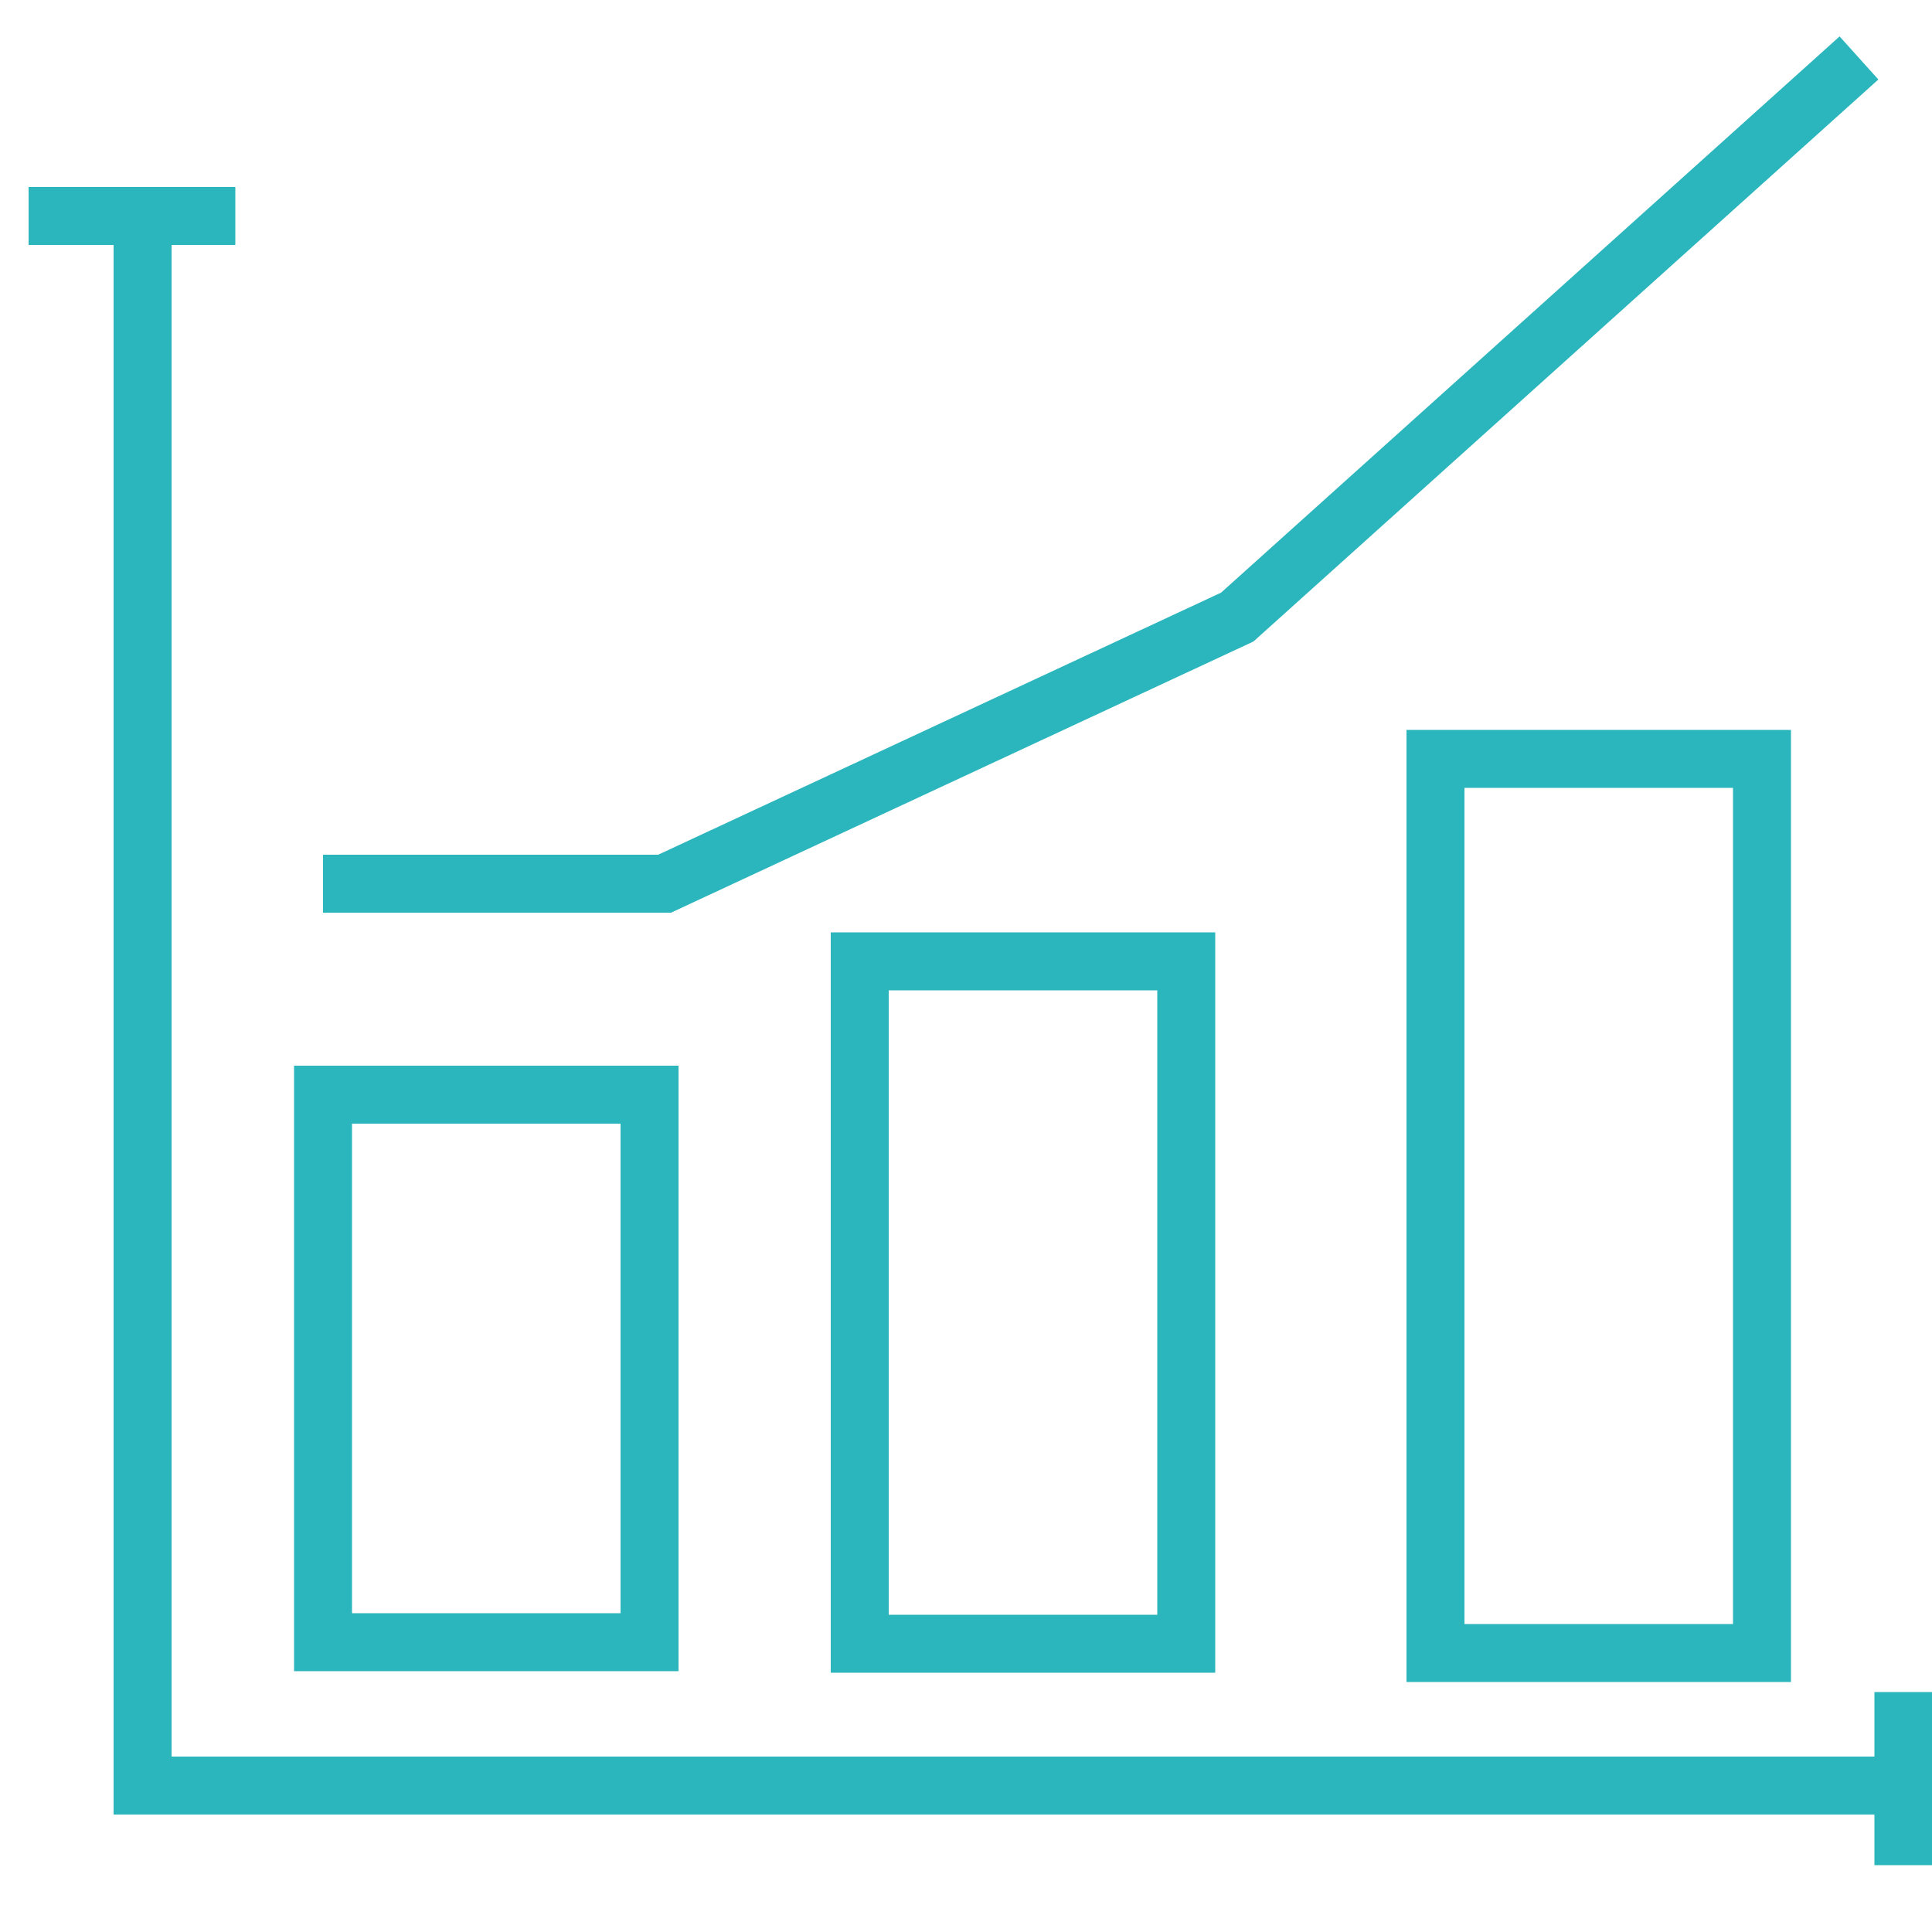
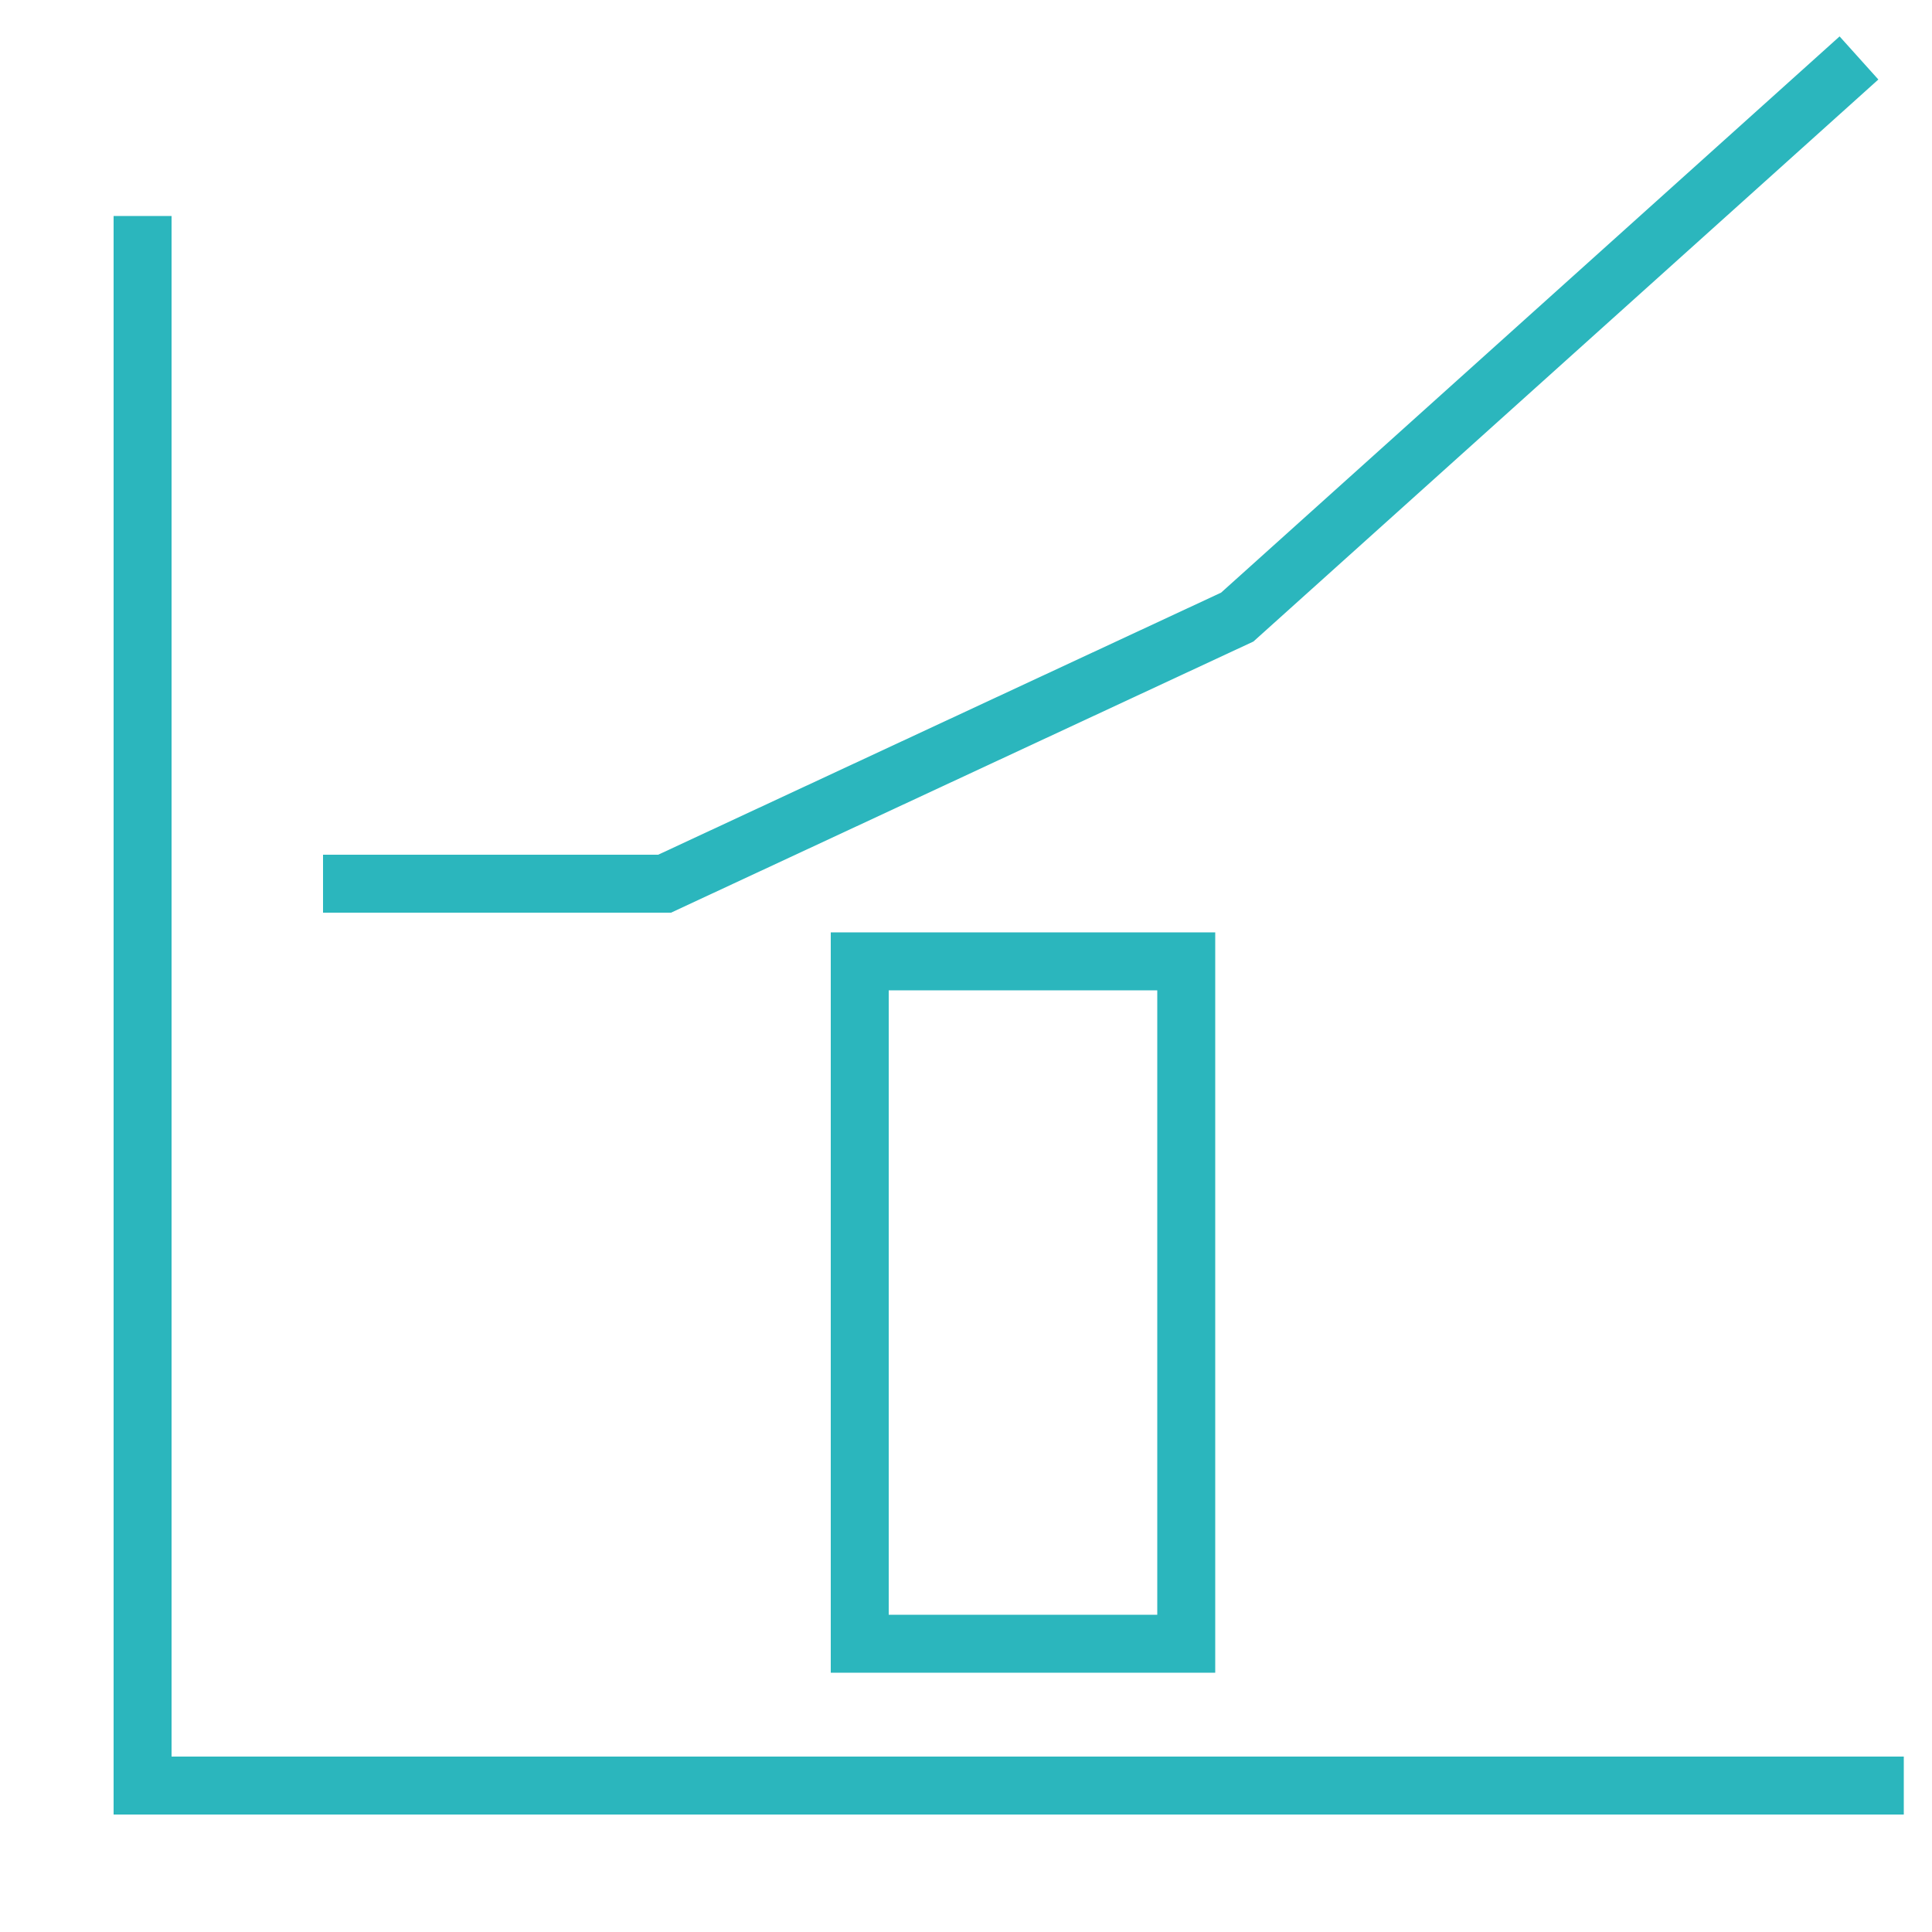
<svg xmlns="http://www.w3.org/2000/svg" viewBox="0 0 50 50">
  <g fill="none" stroke="#2bb6bd" stroke-miterlimit="10" stroke-width="1.5">
    <path d="m3.69 5.59v40.62h45.58" />
-     <path d="m.74 5.59h5.35" />
-     <path d="m49.26 43.79v4.48" />
-     <path d="m8.36 28.33h8.45v14.17h-8.45z" />
    <path d="m22.25 24.88h8.45v17.66h-8.45z" />
-     <path d="m37.15 19.64h8.45v23.14h-8.45z" />
    <path d="m8.36 22.87h8.84l14.82-6.9 16.09-14.47" />
  </g>
</svg>